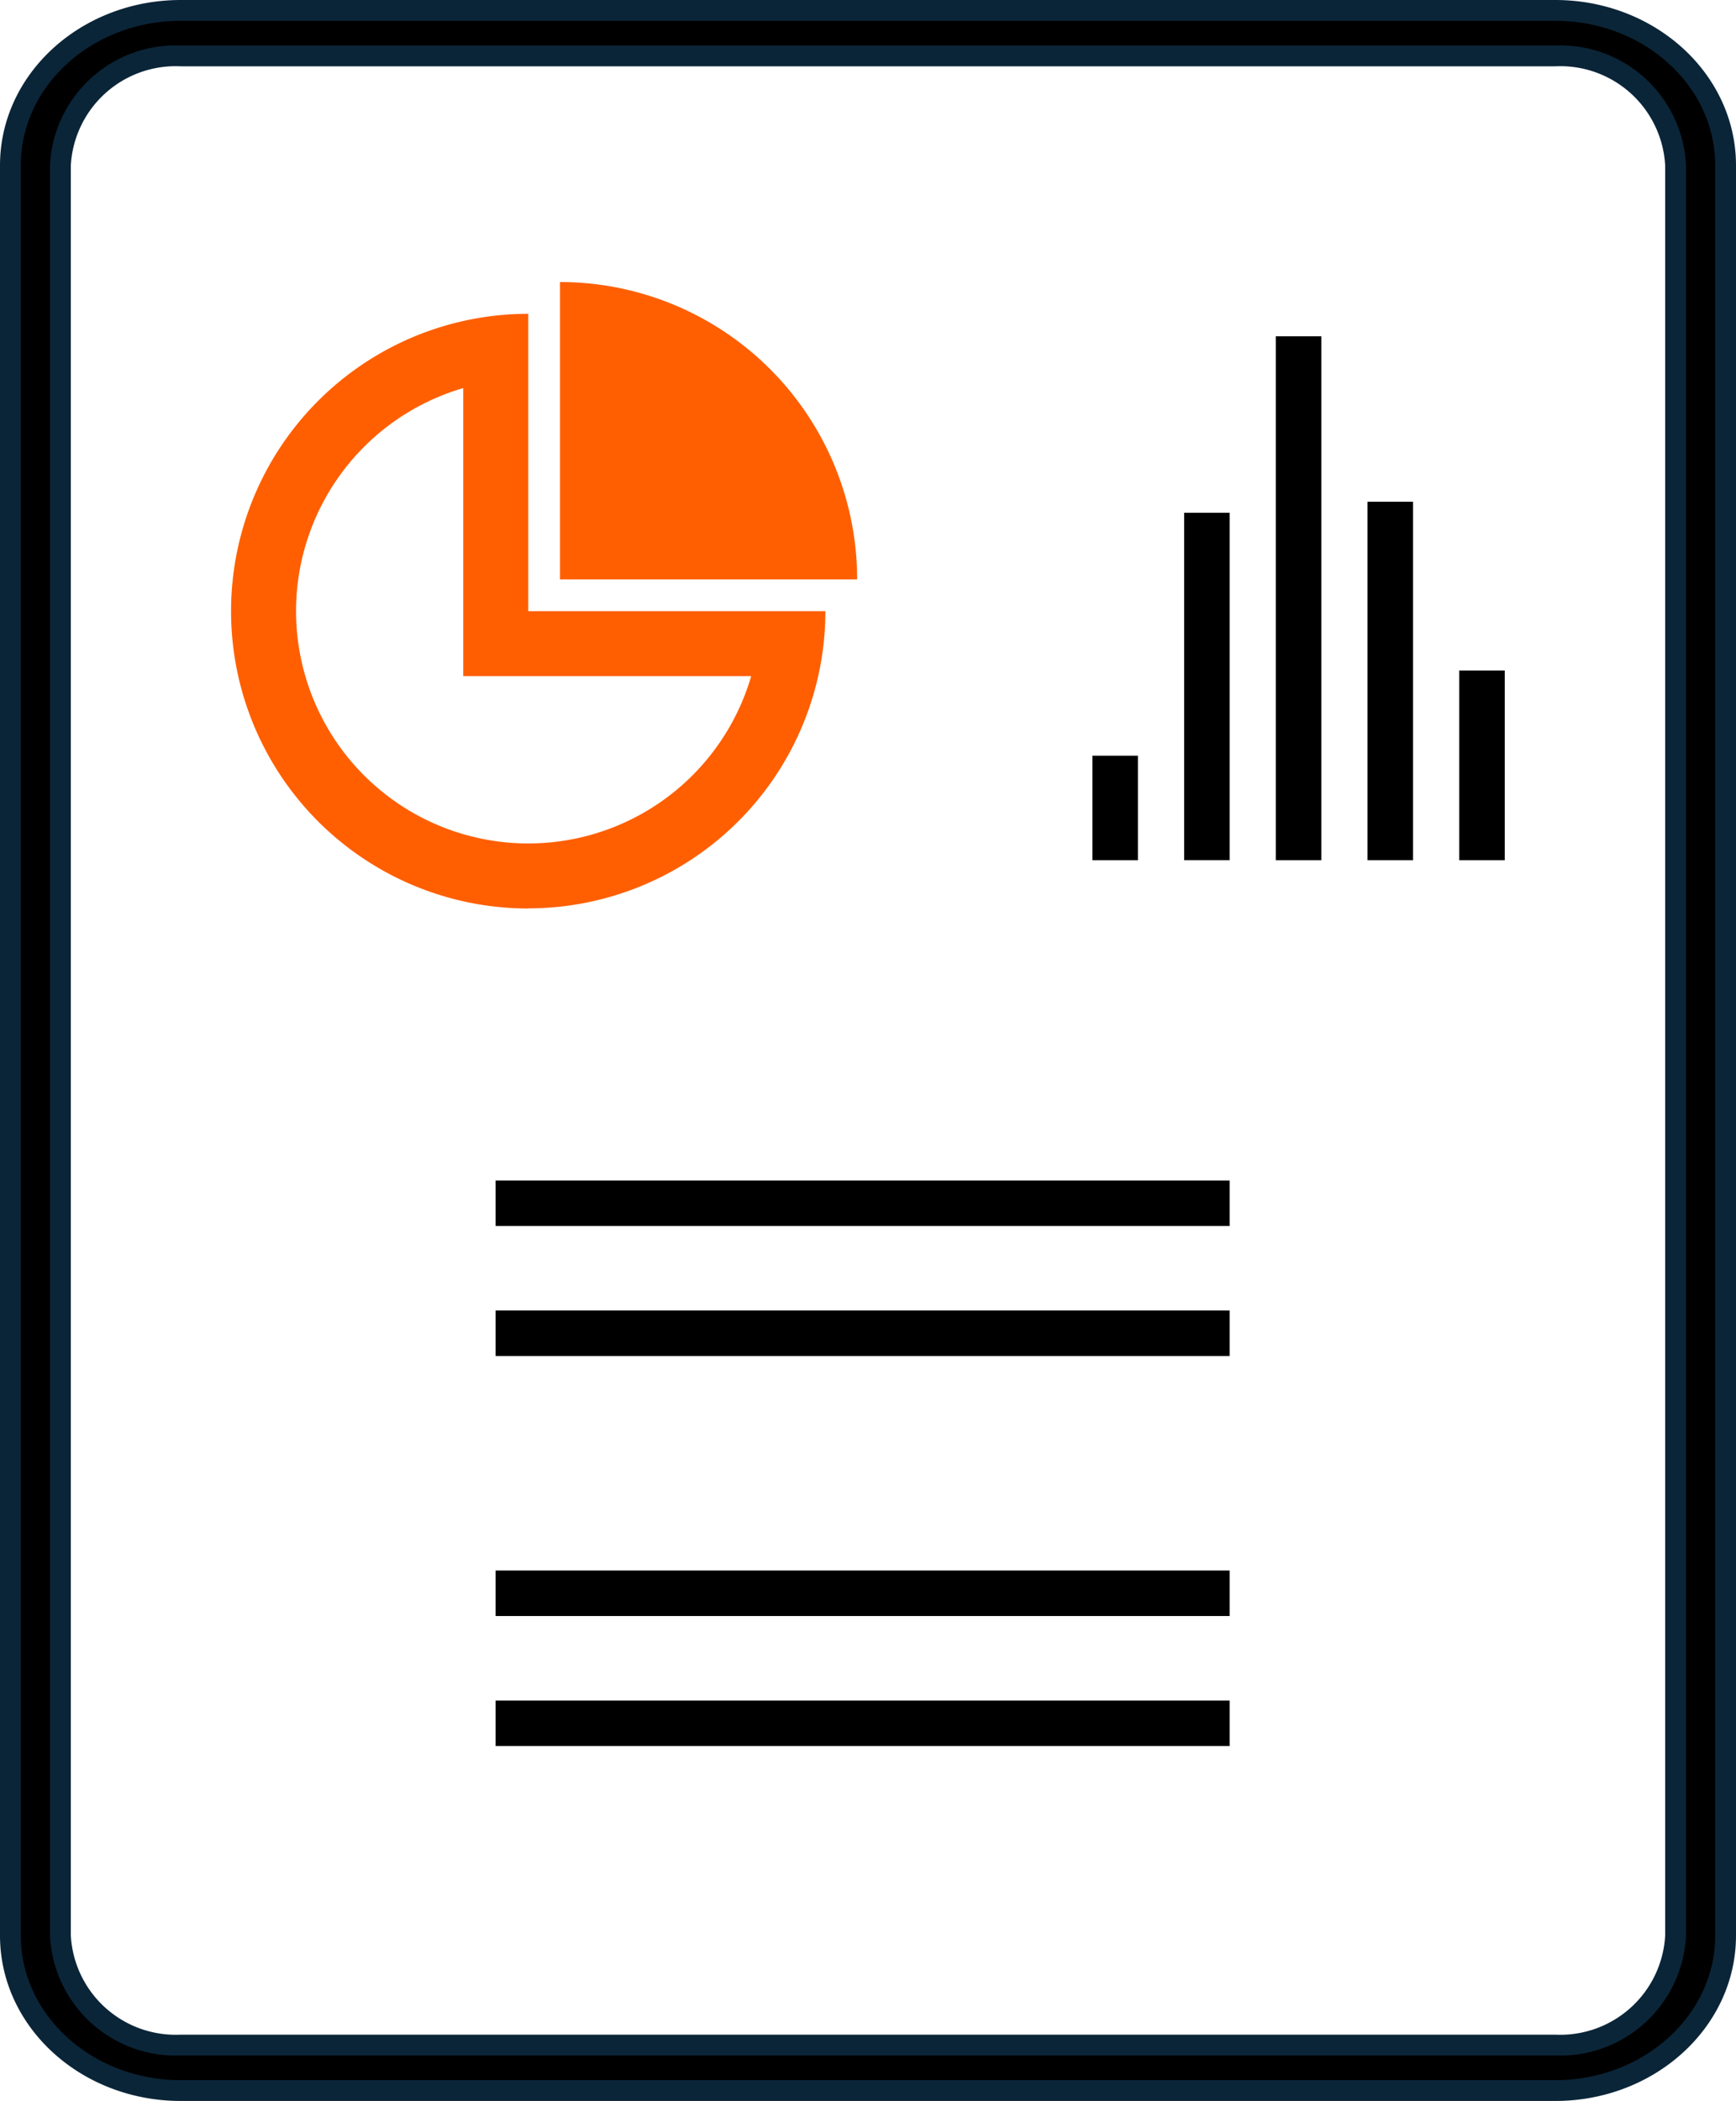
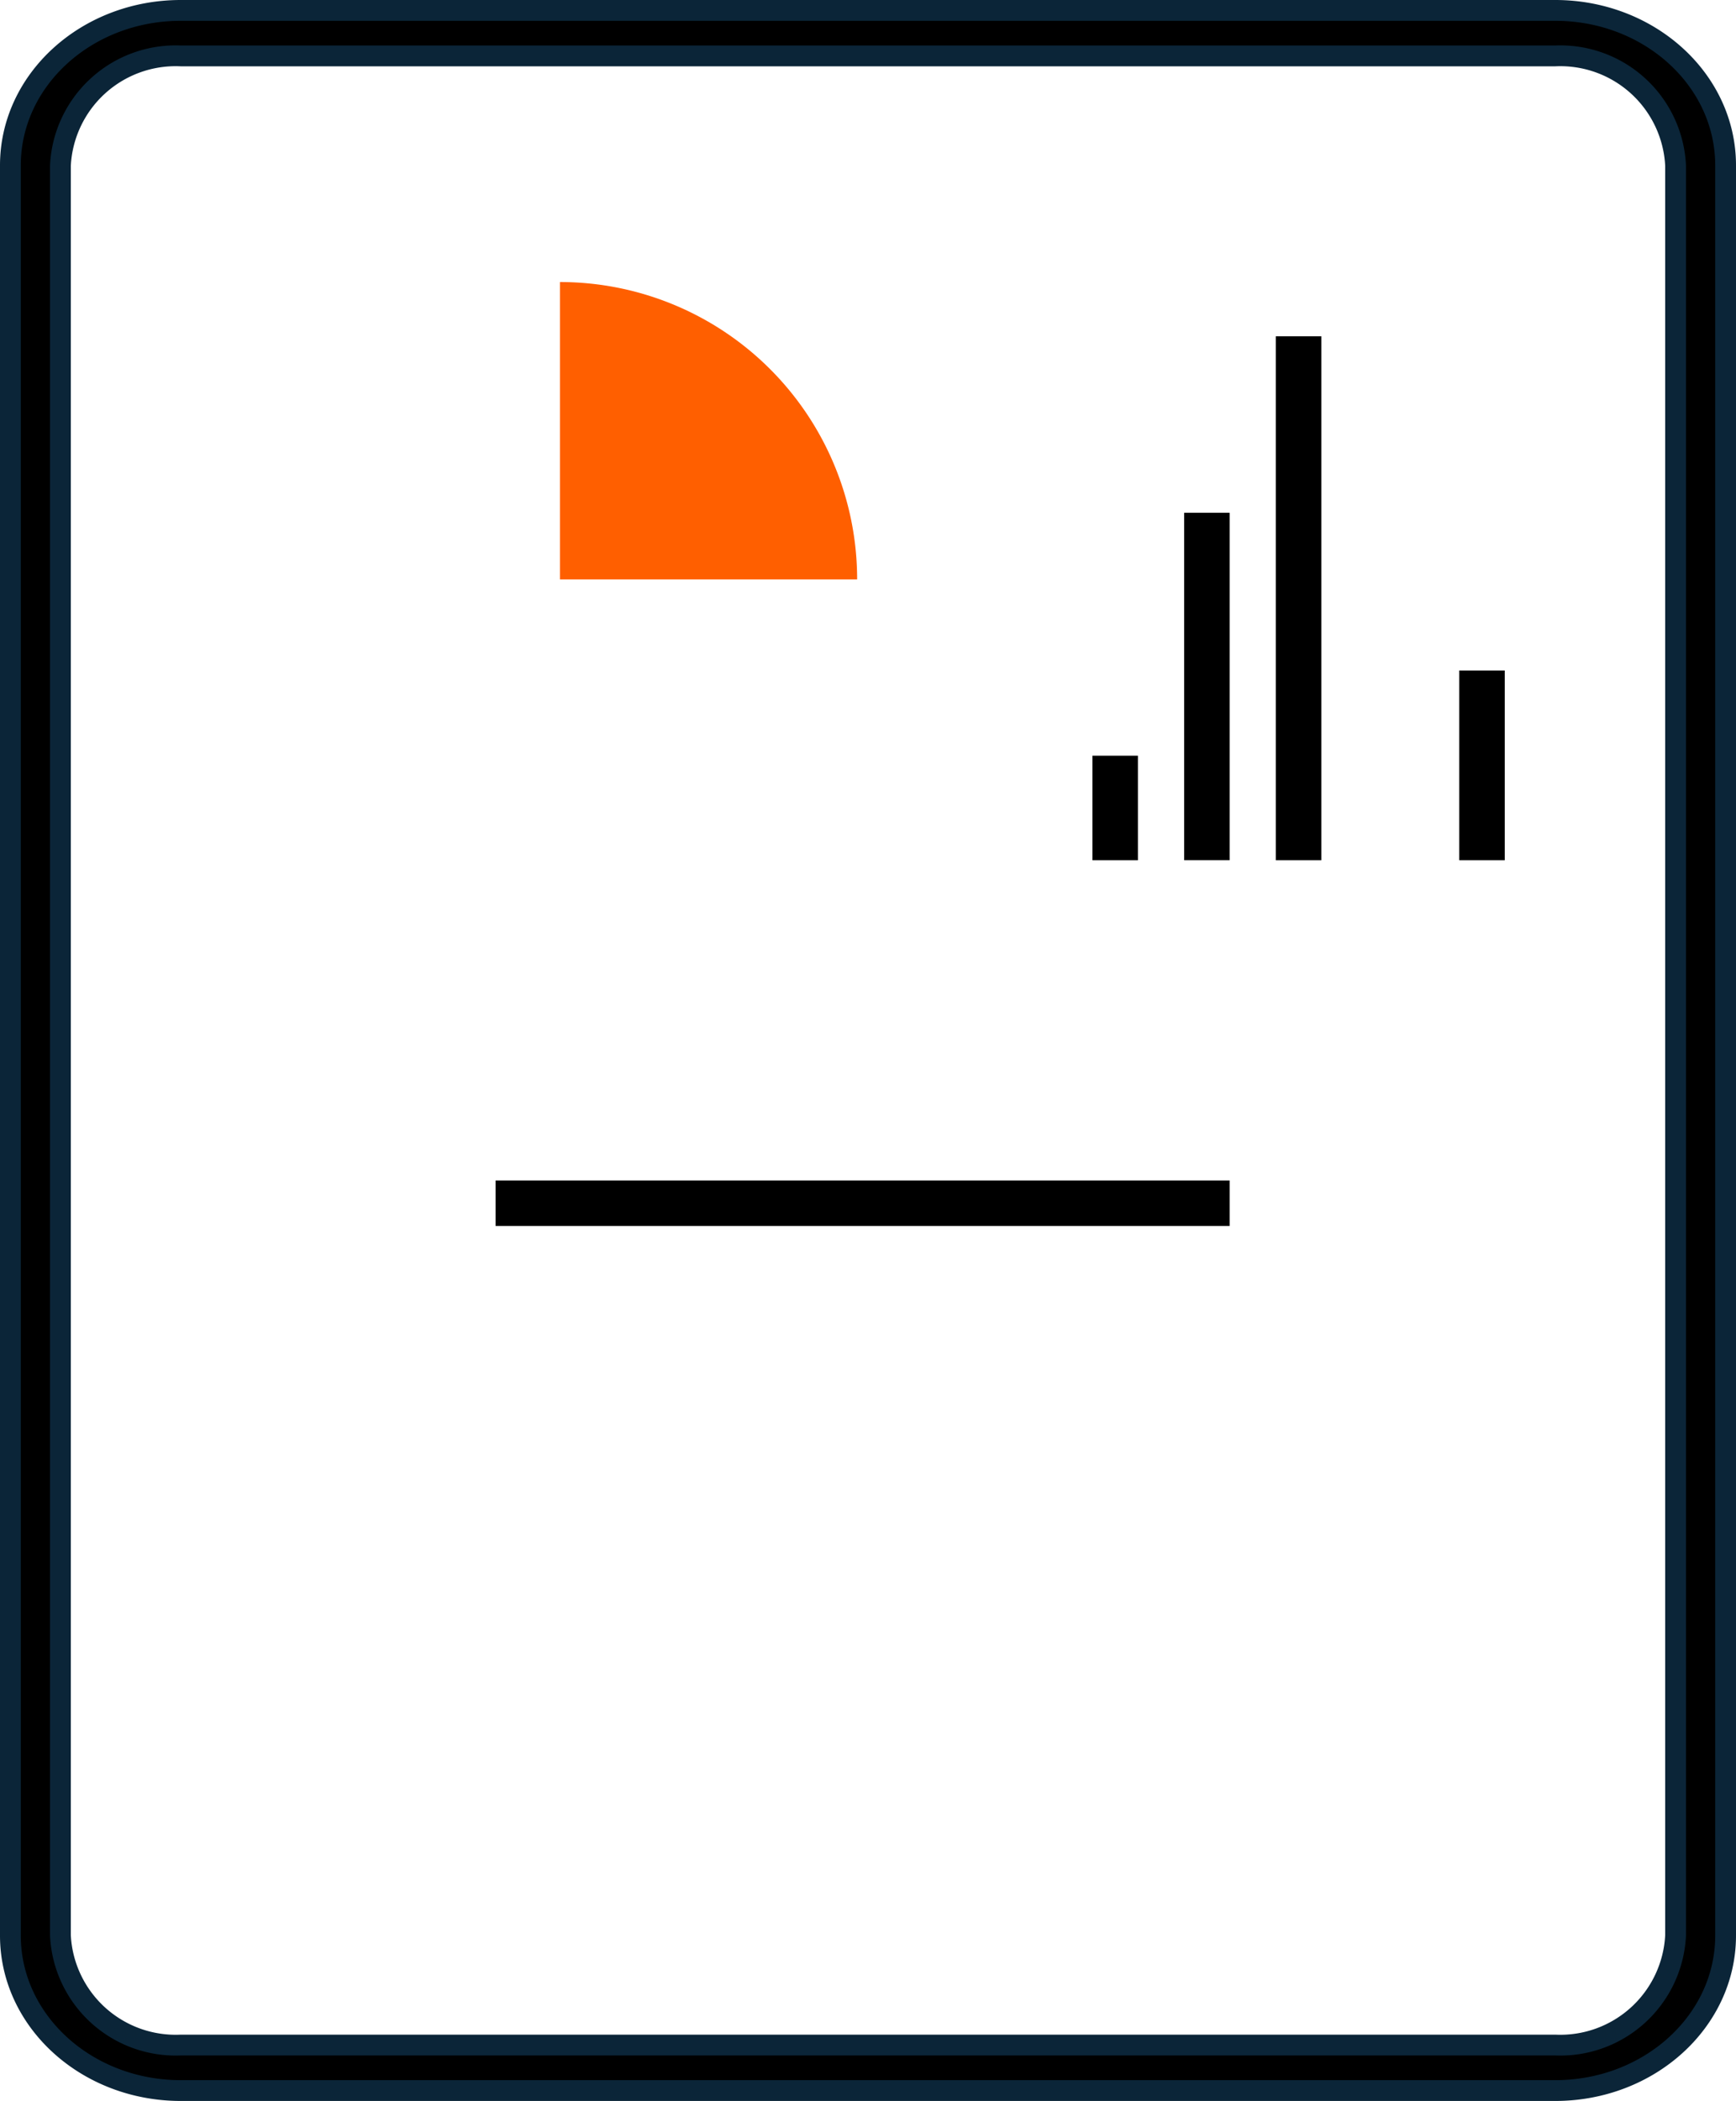
<svg xmlns="http://www.w3.org/2000/svg" width="66.8" height="80.8" viewBox="0 0 66.8 80.8">
  <defs>
    <style>
            .cls-1{fill:#ff5f00}
        </style>
  </defs>
  <g id="data_image_svg_xml_" transform="translate(-5.1 .4)">
    <path id="Rectangle_3336" d="M0 0H28.245V1.75H0z" transform="translate(24.17 45)" />
-     <path id="Rectangle_3337" d="M0 0H28.245V1.75H0z" transform="translate(24.17 50)" />
-     <path id="Rectangle_3338" d="M0 0H28.245V1.75H0z" transform="translate(24.17 60)" />
-     <path id="Rectangle_3339" d="M0 0H28.245V1.75H0z" transform="translate(24.17 65)" />
-     <path id="Path_12172" d="M25.828 32.2a11.435 11.435 0 0 0 11.435-11.43H25.828V9.335a11.435 11.435 0 0 0 0 22.87zm-2.5-20.014V23.27h11.079a8.935 8.935 0 1 1-11.079-11.079z" class="cls-1" transform="translate(-.402 2.334)" />
    <path id="Path_12175" d="M24.518 8.358v11.435h11.435A11.435 11.435 0 0 0 24.518 8.358z" class="cls-1" transform="translate(2.129 2.089)" />
    <path id="Rectangle_3340" d="M0 0H1.75V4.021H0z" transform="translate(47.136 28.663)" />
    <path id="Rectangle_3341" d="M0 0H1.75V13.361H0z" transform="translate(50.665 19.321)" />
    <path id="Rectangle_3342" d="M0 0H1.75V20.15H0z" transform="translate(54.193 12.534)" />
-     <path id="Rectangle_3343" d="M0 0H1.75V13.787H0z" transform="translate(57.721 18.896)" />
    <path id="Rectangle_3344" d="M0 0H1.75V7.298H0z" transform="translate(61.251 25.386)" />
    <path id="Path_12176" stroke="#0b2538" stroke-width="0.8px" d="M14.557 80h52.886C71.064 80 74 77.331 74 74.039V5.961C74 2.669 71.064 0 67.443 0H14.557C10.936 0 8 2.669 8 5.961v68.078C8 77.331 10.936 80 14.557 80zM9.925 5.961a4.441 4.441 0 0 1 4.632-4.211h52.886a4.441 4.441 0 0 1 4.632 4.211v68.078a4.441 4.441 0 0 1-4.632 4.211H14.557a4.441 4.441 0 0 1-4.632-4.211z" transform="translate(-2.5)" />
  </g>
</svg>